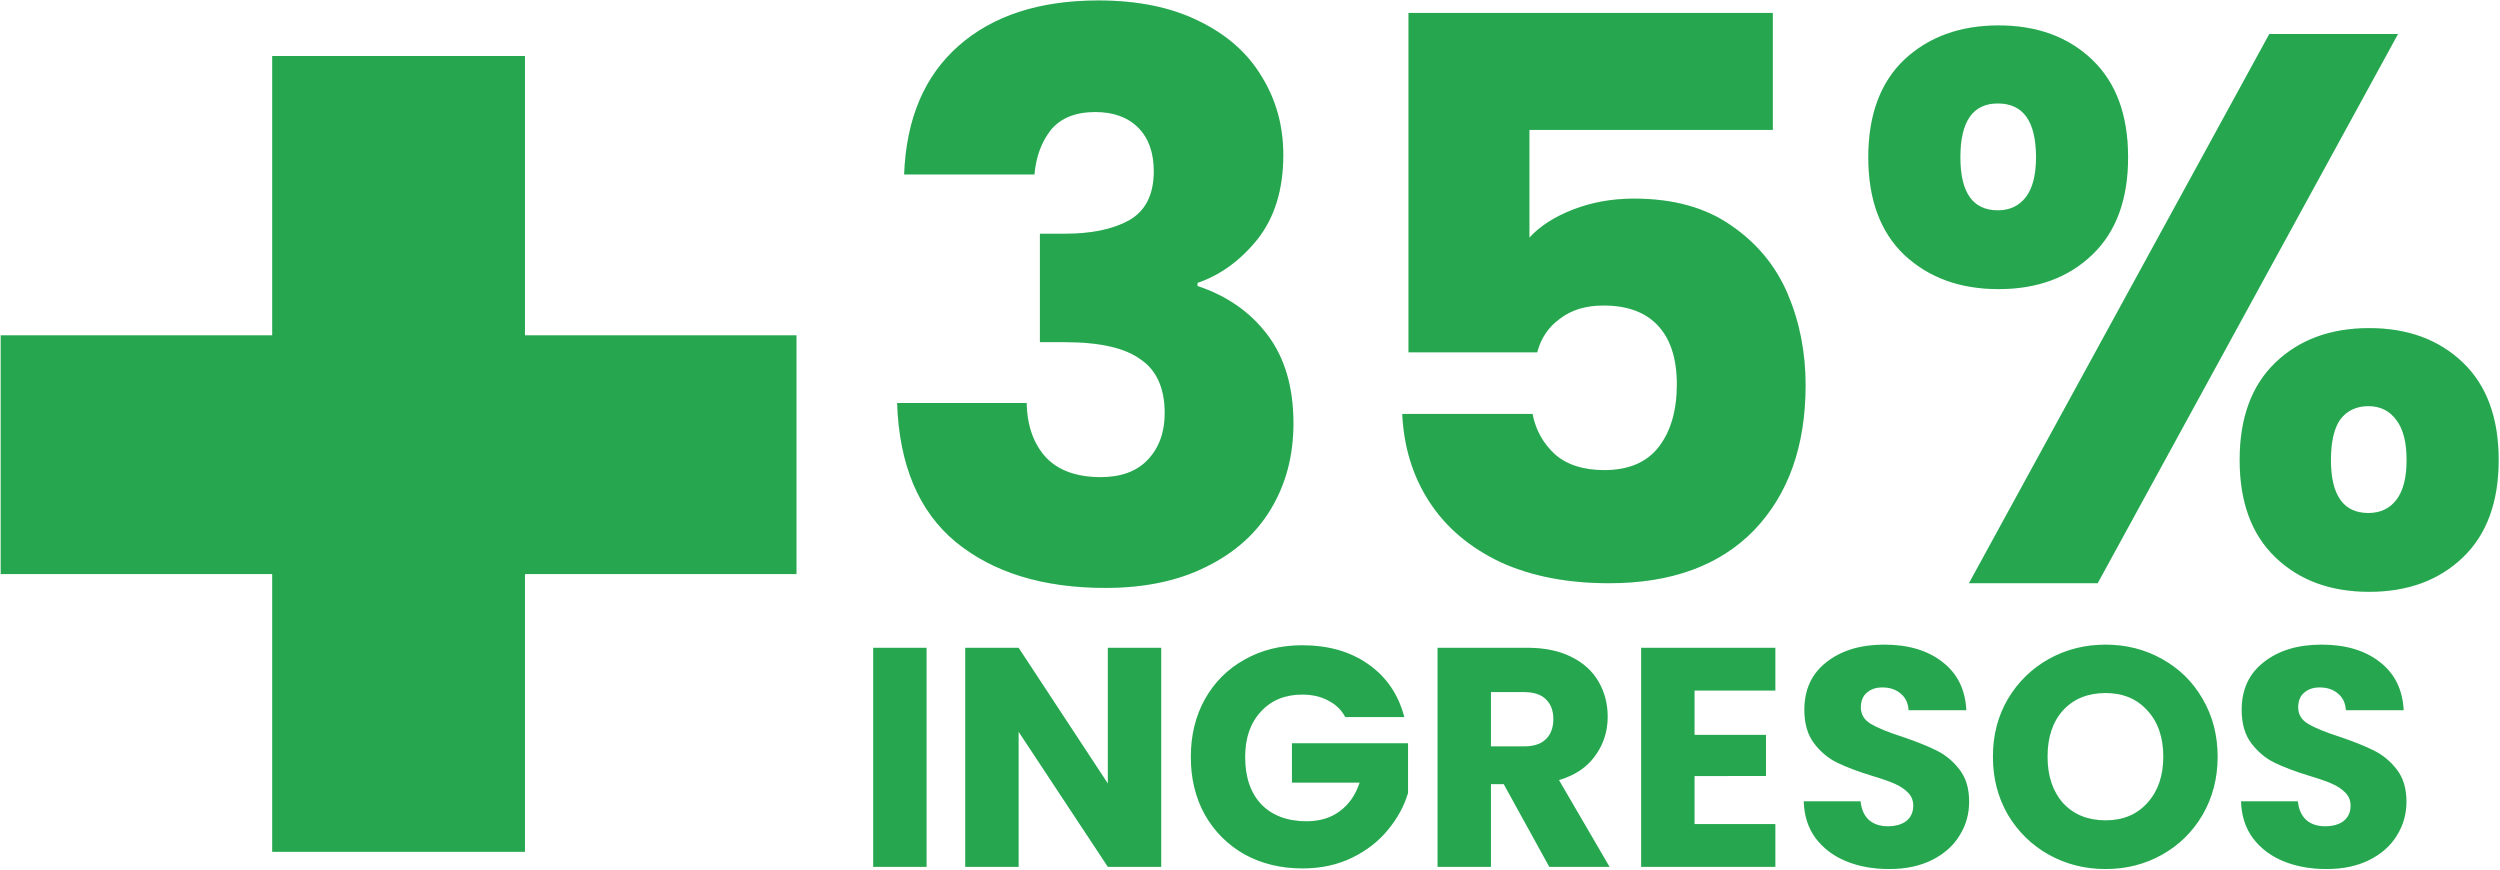
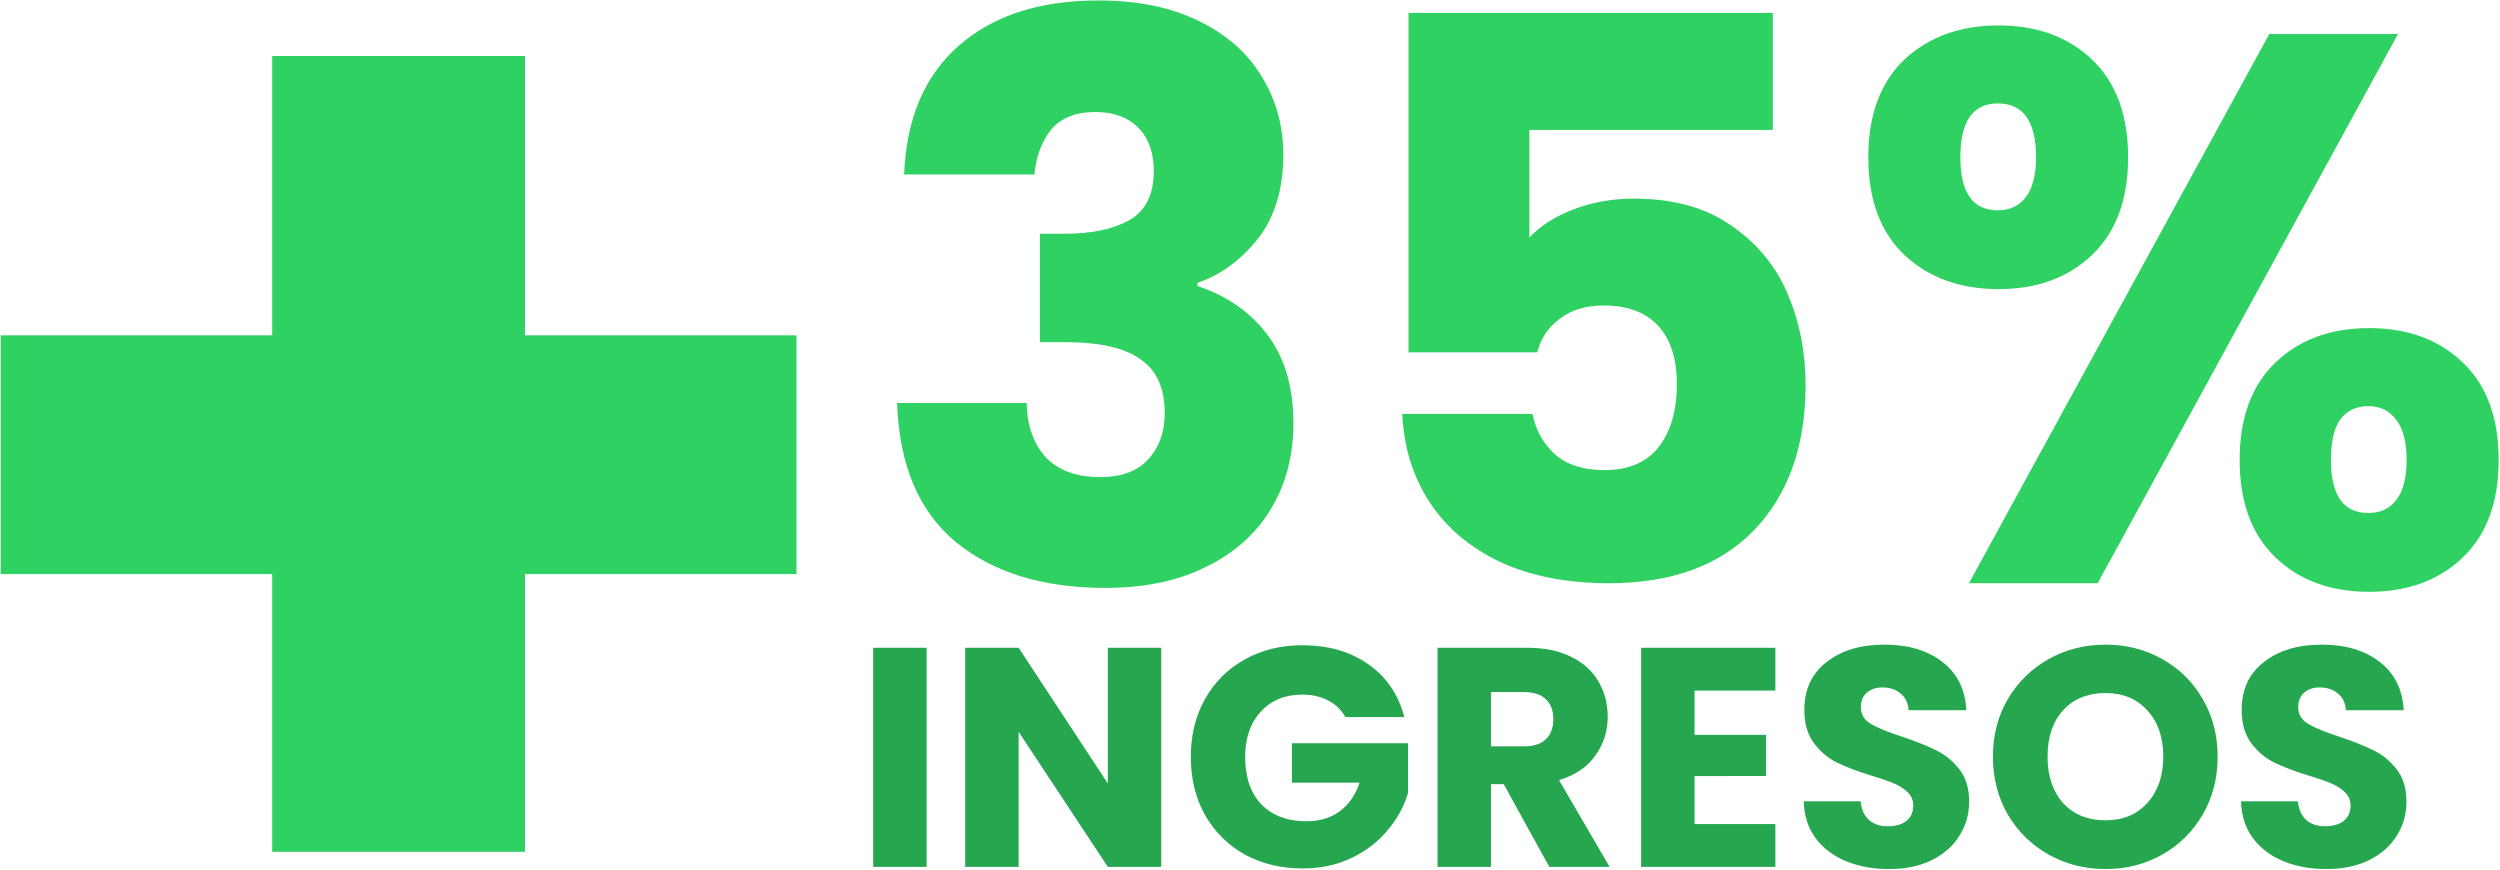
<svg xmlns="http://www.w3.org/2000/svg" width="520" height="181" fill="none">
  <path fill="#30D163" d="M188.063 36.282c.433-11.575 4.219-20.5 11.359-26.774 7.14-6.275 16.822-9.412 29.046-9.412 8.114 0 15.038 1.406 20.771 4.219 5.842 2.813 10.223 6.653 13.144 11.521 3.029 4.868 4.544 10.331 4.544 16.39 0 7.14-1.785 12.981-5.355 17.525-3.57 4.435-7.735 7.464-12.495 9.087v.649c6.166 2.055 11.034 5.463 14.604 10.223 3.57 4.76 5.355 10.872 5.355 18.337 0 6.707-1.568 12.657-4.706 17.849-3.029 5.085-7.518 9.087-13.468 12.008-5.842 2.921-12.82 4.382-20.933 4.382-12.982 0-23.367-3.192-31.156-9.574-7.681-6.383-11.738-16.011-12.17-28.885h26.937c.108 4.76 1.46 8.547 4.056 11.36 2.597 2.704 6.383 4.056 11.359 4.056 4.219 0 7.465-1.19 9.737-3.57 2.38-2.488 3.569-5.733 3.569-9.736 0-5.193-1.676-8.925-5.03-11.197-3.245-2.38-8.492-3.57-15.74-3.57h-5.193V48.615h5.193c5.517 0 9.952-.92 13.306-2.759 3.462-1.947 5.193-5.355 5.193-10.223 0-3.894-1.082-6.923-3.246-9.087-2.163-2.164-5.138-3.245-8.925-3.245-4.11 0-7.194 1.244-9.249 3.732-1.947 2.488-3.083 5.571-3.408 9.25h-27.099Zm180.683-9.25h-50.628v22.394c2.164-2.38 5.193-4.327 9.087-5.842 3.895-1.514 8.114-2.271 12.657-2.271 8.114 0 14.821 1.839 20.122 5.517 5.409 3.678 9.357 8.438 11.846 14.28 2.488 5.841 3.732 12.17 3.732 18.985 0 12.657-3.57 22.718-10.71 30.183-7.14 7.356-17.201 11.034-30.182 11.034-8.655 0-16.173-1.46-22.556-4.381-6.383-3.029-11.305-7.194-14.767-12.495-3.461-5.301-5.355-11.413-5.679-18.337h27.099c.649 3.354 2.218 6.167 4.706 8.438 2.488 2.164 5.896 3.246 10.223 3.246 5.084 0 8.871-1.623 11.359-4.868 2.488-3.246 3.732-7.573 3.732-12.982 0-5.3-1.298-9.358-3.894-12.17-2.597-2.813-6.383-4.22-11.359-4.22-3.678 0-6.708.92-9.087 2.76-2.38 1.73-3.949 4.056-4.706 6.977h-26.775V2.692h75.78v24.34Zm19.861 5.68c0-8.762 2.488-15.524 7.464-20.284 5.085-4.76 11.63-7.14 19.635-7.14s14.496 2.38 19.472 7.14c4.977 4.76 7.465 11.522 7.465 20.284 0 8.763-2.488 15.524-7.465 20.284-4.976 4.76-11.467 7.14-19.472 7.14s-14.55-2.38-19.635-7.14c-4.976-4.76-7.464-11.521-7.464-20.284ZM498.789 7.073l-62.475 114.239H409.54L472.014 7.073h26.775Zm-83.245 14.443c-5.193 0-7.789 3.732-7.789 11.196 0 7.356 2.596 11.035 7.789 11.035 2.488 0 4.435-.92 5.841-2.759 1.407-1.839 2.11-4.598 2.11-8.276 0-7.464-2.65-11.196-7.951-11.196Zm50.304 74.157c0-8.762 2.488-15.524 7.464-20.284 4.976-4.76 11.467-7.14 19.473-7.14 8.005 0 14.496 2.38 19.472 7.14 4.976 4.76 7.464 11.522 7.464 20.284 0 8.763-2.488 15.524-7.464 20.284-4.976 4.76-11.467 7.14-19.472 7.14-8.006 0-14.497-2.38-19.473-7.14-4.976-4.76-7.464-11.521-7.464-20.284Zm26.774-11.196c-2.488 0-4.435.92-5.841 2.758-1.299 1.84-1.948 4.652-1.948 8.438 0 7.357 2.597 11.035 7.789 11.035 2.488 0 4.436-.92 5.842-2.759 1.406-1.839 2.11-4.598 2.11-8.276s-.704-6.436-2.11-8.276c-1.406-1.947-3.354-2.92-5.842-2.92Z" />
-   <path fill="#000" fill-opacity=".2" d="M188.063 36.282c.433-11.575 4.219-20.5 11.359-26.774 7.14-6.275 16.822-9.412 29.046-9.412 8.114 0 15.038 1.406 20.771 4.219 5.842 2.813 10.223 6.653 13.144 11.521 3.029 4.868 4.544 10.331 4.544 16.39 0 7.14-1.785 12.981-5.355 17.525-3.57 4.435-7.735 7.464-12.495 9.087v.649c6.166 2.055 11.034 5.463 14.604 10.223 3.57 4.76 5.355 10.872 5.355 18.337 0 6.707-1.568 12.657-4.706 17.849-3.029 5.085-7.518 9.087-13.468 12.008-5.842 2.921-12.82 4.382-20.933 4.382-12.982 0-23.367-3.192-31.156-9.574-7.681-6.383-11.738-16.011-12.17-28.885h26.937c.108 4.76 1.46 8.547 4.056 11.36 2.597 2.704 6.383 4.056 11.359 4.056 4.219 0 7.465-1.19 9.737-3.57 2.38-2.488 3.569-5.733 3.569-9.736 0-5.193-1.676-8.925-5.03-11.197-3.245-2.38-8.492-3.57-15.74-3.57h-5.193V48.615h5.193c5.517 0 9.952-.92 13.306-2.759 3.462-1.947 5.193-5.355 5.193-10.223 0-3.894-1.082-6.923-3.246-9.087-2.163-2.164-5.138-3.245-8.925-3.245-4.11 0-7.194 1.244-9.249 3.732-1.947 2.488-3.083 5.571-3.408 9.25h-27.099Zm180.683-9.25h-50.628v22.394c2.164-2.38 5.193-4.327 9.087-5.842 3.895-1.514 8.114-2.271 12.657-2.271 8.114 0 14.821 1.839 20.122 5.517 5.409 3.678 9.357 8.438 11.846 14.28 2.488 5.841 3.732 12.17 3.732 18.985 0 12.657-3.57 22.718-10.71 30.183-7.14 7.356-17.201 11.034-30.182 11.034-8.655 0-16.173-1.46-22.556-4.381-6.383-3.029-11.305-7.194-14.767-12.495-3.461-5.301-5.355-11.413-5.679-18.337h27.099c.649 3.354 2.218 6.167 4.706 8.438 2.488 2.164 5.896 3.246 10.223 3.246 5.084 0 8.871-1.623 11.359-4.868 2.488-3.246 3.732-7.573 3.732-12.982 0-5.3-1.298-9.358-3.894-12.17-2.597-2.813-6.383-4.22-11.359-4.22-3.678 0-6.708.92-9.087 2.76-2.38 1.73-3.949 4.056-4.706 6.977h-26.775V2.692h75.78v24.34Zm19.861 5.68c0-8.762 2.488-15.524 7.464-20.284 5.085-4.76 11.63-7.14 19.635-7.14s14.496 2.38 19.472 7.14c4.977 4.76 7.465 11.522 7.465 20.284 0 8.763-2.488 15.524-7.465 20.284-4.976 4.76-11.467 7.14-19.472 7.14s-14.55-2.38-19.635-7.14c-4.976-4.76-7.464-11.521-7.464-20.284ZM498.789 7.073l-62.475 114.239H409.54L472.014 7.073h26.775Zm-83.245 14.443c-5.193 0-7.789 3.732-7.789 11.196 0 7.356 2.596 11.035 7.789 11.035 2.488 0 4.435-.92 5.841-2.759 1.407-1.839 2.11-4.598 2.11-8.276 0-7.464-2.65-11.196-7.951-11.196Zm50.304 74.157c0-8.762 2.488-15.524 7.464-20.284 4.976-4.76 11.467-7.14 19.473-7.14 8.005 0 14.496 2.38 19.472 7.14 4.976 4.76 7.464 11.522 7.464 20.284 0 8.763-2.488 15.524-7.464 20.284-4.976 4.76-11.467 7.14-19.472 7.14-8.006 0-14.497-2.38-19.473-7.14-4.976-4.76-7.464-11.521-7.464-20.284Zm26.774-11.196c-2.488 0-4.435.92-5.841 2.758-1.299 1.84-1.948 4.652-1.948 8.438 0 7.357 2.597 11.035 7.789 11.035 2.488 0 4.436-.92 5.842-2.759 1.406-1.839 2.11-4.598 2.11-8.276s-.704-6.436-2.11-8.276c-1.406-1.947-3.354-2.92-5.842-2.92Z" />
  <path fill="#30D163" d="M165.664 119.4h-56.47v57.769H56.618V119.4H.148V69.745h56.47V11.652h52.576v58.093h56.47V119.4Z" />
-   <path fill="#000" fill-opacity=".2" d="M165.664 119.4h-56.47v57.769H56.618V119.4H.148V69.745h56.47V11.652h52.576v58.093h56.47V119.4Z" />
  <path fill="#30D163" d="M192.724 134.737v45.566h-11.099v-45.566h11.099Zm48.806 45.566h-11.099l-18.564-28.105v28.105h-11.099v-45.566h11.099l18.564 28.235v-28.235h11.099v45.566Zm38.293-31.156c-.822-1.515-2.012-2.661-3.57-3.44-1.514-.822-3.31-1.234-5.387-1.234-3.592 0-6.469 1.19-8.633 3.57-2.164 2.337-3.245 5.474-3.245 9.412 0 4.198 1.125 7.486 3.375 9.866 2.293 2.337 5.431 3.505 9.412 3.505 2.726 0 5.019-.692 6.88-2.077 1.904-1.385 3.289-3.375 4.154-5.971h-14.085v-8.179h24.146v10.321c-.822 2.769-2.229 5.344-4.219 7.724-1.947 2.38-4.436 4.305-7.465 5.777-3.029 1.471-6.447 2.206-10.255 2.206-4.501 0-8.525-.973-12.073-2.92-3.505-1.991-6.253-4.739-8.243-8.244-1.948-3.505-2.921-7.508-2.921-12.008 0-4.5.973-8.503 2.921-12.008 1.99-3.548 4.738-6.296 8.243-8.243 3.505-1.991 7.508-2.986 12.008-2.986 5.452 0 10.039 1.32 13.76 3.959 3.765 2.64 6.253 6.296 7.465 10.97h-12.268Zm42.432 31.156-9.477-17.201h-2.661v17.201h-11.099v-45.566h18.628c3.592 0 6.643.628 9.153 1.883 2.553 1.254 4.457 2.985 5.711 5.192 1.255 2.164 1.883 4.587 1.883 7.27 0 3.029-.866 5.734-2.597 8.114-1.687 2.379-4.197 4.067-7.529 5.062l10.515 18.045h-12.527Zm-12.138-25.055h6.88c2.034 0 3.549-.497 4.544-1.493 1.039-.995 1.558-2.401 1.558-4.219 0-1.731-.519-3.094-1.558-4.089-.995-.995-2.51-1.493-4.544-1.493h-6.88v11.294Zm42.343-11.618v9.217h14.864v8.568H352.46v9.995h16.811v8.893H341.36v-45.566h27.911v8.893H352.46Zm40.503 37.127c-3.332 0-6.317-.541-8.957-1.622-2.64-1.082-4.76-2.683-6.361-4.804-1.558-2.12-2.38-4.673-2.466-7.659h11.813c.173 1.688.757 2.986 1.752 3.895.996.865 2.294 1.298 3.895 1.298 1.644 0 2.942-.368 3.894-1.104.952-.779 1.428-1.839 1.428-3.18 0-1.125-.389-2.056-1.168-2.791-.736-.736-1.666-1.342-2.791-1.818-1.082-.476-2.64-1.017-4.673-1.622-2.943-.909-5.345-1.818-7.205-2.727-1.861-.908-3.462-2.25-4.803-4.024-1.342-1.774-2.013-4.089-2.013-6.945 0-4.241 1.537-7.551 4.609-9.931 3.072-2.423 7.075-3.635 12.008-3.635 5.019 0 9.065 1.212 12.138 3.635 3.072 2.38 4.716 5.712 4.933 9.996h-12.008c-.087-1.471-.628-2.618-1.623-3.44-.995-.866-2.272-1.298-3.83-1.298-1.341 0-2.423.367-3.245 1.103-.822.692-1.233 1.709-1.233 3.051 0 1.471.692 2.618 2.077 3.44 1.385.822 3.548 1.709 6.491 2.661 2.942.995 5.322 1.947 7.14 2.856 1.86.909 3.461 2.229 4.803 3.959 1.341 1.731 2.012 3.96 2.012 6.686 0 2.596-.671 4.955-2.012 7.075-1.298 2.12-3.202 3.808-5.712 5.063s-5.474 1.882-8.893 1.882Zm44.997 0c-4.284 0-8.222-.995-11.813-2.986-3.549-1.99-6.383-4.76-8.503-8.308-2.077-3.591-3.116-7.616-3.116-12.073 0-4.457 1.039-8.459 3.116-12.008 2.12-3.548 4.954-6.318 8.503-8.308 3.591-1.991 7.529-2.986 11.813-2.986 4.284 0 8.2.995 11.748 2.986 3.592 1.99 6.405 4.76 8.438 8.308 2.078 3.549 3.116 7.551 3.116 12.008 0 4.457-1.038 8.482-3.116 12.073-2.077 3.548-4.889 6.318-8.438 8.308-3.548 1.991-7.464 2.986-11.748 2.986Zm0-10.125c3.635 0 6.534-1.212 8.698-3.635 2.207-2.424 3.31-5.626 3.31-9.607 0-4.024-1.103-7.226-3.31-9.606-2.164-2.423-5.063-3.635-8.698-3.635-3.678 0-6.621 1.19-8.827 3.57-2.164 2.38-3.246 5.604-3.246 9.671 0 4.025 1.082 7.248 3.246 9.672 2.206 2.38 5.149 3.57 8.827 3.57Zm45.964 10.125c-3.332 0-6.318-.541-8.958-1.622-2.639-1.082-4.76-2.683-6.361-4.804-1.557-2.12-2.38-4.673-2.466-7.659h11.813c.173 1.688.757 2.986 1.753 3.895.995.865 2.293 1.298 3.894 1.298 1.645 0 2.943-.368 3.895-1.104.952-.779 1.428-1.839 1.428-3.18 0-1.125-.39-2.056-1.169-2.791-.735-.736-1.666-1.342-2.791-1.818-1.082-.476-2.639-1.017-4.673-1.622-2.943-.909-5.344-1.818-7.205-2.727-1.861-.908-3.462-2.25-4.803-4.024-1.342-1.774-2.012-4.089-2.012-6.945 0-4.241 1.536-7.551 4.608-9.931 3.072-2.423 7.075-3.635 12.008-3.635 5.02 0 9.066 1.212 12.138 3.635 3.072 2.38 4.717 5.712 4.933 9.996h-12.008c-.087-1.471-.627-2.618-1.623-3.44-.995-.866-2.271-1.298-3.829-1.298-1.342 0-2.423.367-3.246 1.103-.822.692-1.233 1.709-1.233 3.051 0 1.471.692 2.618 2.077 3.44 1.385.822 3.548 1.709 6.491 2.661 2.942.995 5.322 1.947 7.14 2.856 1.861.909 3.462 2.229 4.803 3.959 1.342 1.731 2.012 3.96 2.012 6.686 0 2.596-.67 4.955-2.012 7.075-1.298 2.12-3.202 3.808-5.712 5.063s-5.474 1.882-8.892 1.882Z" />
  <path fill="#000" fill-opacity=".2" d="M192.724 134.737v45.566h-11.099v-45.566h11.099Zm48.806 45.566h-11.099l-18.564-28.105v28.105h-11.099v-45.566h11.099l18.564 28.235v-28.235h11.099v45.566Zm38.293-31.156c-.822-1.515-2.012-2.661-3.57-3.44-1.514-.822-3.31-1.234-5.387-1.234-3.592 0-6.469 1.19-8.633 3.57-2.164 2.337-3.245 5.474-3.245 9.412 0 4.198 1.125 7.486 3.375 9.866 2.293 2.337 5.431 3.505 9.412 3.505 2.726 0 5.019-.692 6.88-2.077 1.904-1.385 3.289-3.375 4.154-5.971h-14.085v-8.179h24.146v10.321c-.822 2.769-2.229 5.344-4.219 7.724-1.947 2.38-4.436 4.305-7.465 5.777-3.029 1.471-6.447 2.206-10.255 2.206-4.501 0-8.525-.973-12.073-2.92-3.505-1.991-6.253-4.739-8.243-8.244-1.948-3.505-2.921-7.508-2.921-12.008 0-4.5.973-8.503 2.921-12.008 1.99-3.548 4.738-6.296 8.243-8.243 3.505-1.991 7.508-2.986 12.008-2.986 5.452 0 10.039 1.32 13.76 3.959 3.765 2.64 6.253 6.296 7.465 10.97h-12.268Zm42.432 31.156-9.477-17.201h-2.661v17.201h-11.099v-45.566h18.628c3.592 0 6.643.628 9.153 1.883 2.553 1.254 4.457 2.985 5.711 5.192 1.255 2.164 1.883 4.587 1.883 7.27 0 3.029-.866 5.734-2.597 8.114-1.687 2.379-4.197 4.067-7.529 5.062l10.515 18.045h-12.527Zm-12.138-25.055h6.88c2.034 0 3.549-.497 4.544-1.493 1.039-.995 1.558-2.401 1.558-4.219 0-1.731-.519-3.094-1.558-4.089-.995-.995-2.51-1.493-4.544-1.493h-6.88v11.294Zm42.343-11.618v9.217h14.864v8.568H352.46v9.995h16.811v8.893H341.36v-45.566h27.911v8.893H352.46Zm40.503 37.127c-3.332 0-6.317-.541-8.957-1.622-2.64-1.082-4.76-2.683-6.361-4.804-1.558-2.12-2.38-4.673-2.466-7.659h11.813c.173 1.688.757 2.986 1.752 3.895.996.865 2.294 1.298 3.895 1.298 1.644 0 2.942-.368 3.894-1.104.952-.779 1.428-1.839 1.428-3.18 0-1.125-.389-2.056-1.168-2.791-.736-.736-1.666-1.342-2.791-1.818-1.082-.476-2.64-1.017-4.673-1.622-2.943-.909-5.345-1.818-7.205-2.727-1.861-.908-3.462-2.25-4.803-4.024-1.342-1.774-2.013-4.089-2.013-6.945 0-4.241 1.537-7.551 4.609-9.931 3.072-2.423 7.075-3.635 12.008-3.635 5.019 0 9.065 1.212 12.138 3.635 3.072 2.38 4.716 5.712 4.933 9.996h-12.008c-.087-1.471-.628-2.618-1.623-3.44-.995-.866-2.272-1.298-3.83-1.298-1.341 0-2.423.367-3.245 1.103-.822.692-1.233 1.709-1.233 3.051 0 1.471.692 2.618 2.077 3.44 1.385.822 3.548 1.709 6.491 2.661 2.942.995 5.322 1.947 7.14 2.856 1.86.909 3.461 2.229 4.803 3.959 1.341 1.731 2.012 3.96 2.012 6.686 0 2.596-.671 4.955-2.012 7.075-1.298 2.12-3.202 3.808-5.712 5.063s-5.474 1.882-8.893 1.882Zm44.997 0c-4.284 0-8.222-.995-11.813-2.986-3.549-1.99-6.383-4.76-8.503-8.308-2.077-3.591-3.116-7.616-3.116-12.073 0-4.457 1.039-8.459 3.116-12.008 2.12-3.548 4.954-6.318 8.503-8.308 3.591-1.991 7.529-2.986 11.813-2.986 4.284 0 8.2.995 11.748 2.986 3.592 1.99 6.405 4.76 8.438 8.308 2.078 3.549 3.116 7.551 3.116 12.008 0 4.457-1.038 8.482-3.116 12.073-2.077 3.548-4.889 6.318-8.438 8.308-3.548 1.991-7.464 2.986-11.748 2.986Zm0-10.125c3.635 0 6.534-1.212 8.698-3.635 2.207-2.424 3.31-5.626 3.31-9.607 0-4.024-1.103-7.226-3.31-9.606-2.164-2.423-5.063-3.635-8.698-3.635-3.678 0-6.621 1.19-8.827 3.57-2.164 2.38-3.246 5.604-3.246 9.671 0 4.025 1.082 7.248 3.246 9.672 2.206 2.38 5.149 3.57 8.827 3.57Zm45.964 10.125c-3.332 0-6.318-.541-8.958-1.622-2.639-1.082-4.76-2.683-6.361-4.804-1.557-2.12-2.38-4.673-2.466-7.659h11.813c.173 1.688.757 2.986 1.753 3.895.995.865 2.293 1.298 3.894 1.298 1.645 0 2.943-.368 3.895-1.104.952-.779 1.428-1.839 1.428-3.18 0-1.125-.39-2.056-1.169-2.791-.735-.736-1.666-1.342-2.791-1.818-1.082-.476-2.639-1.017-4.673-1.622-2.943-.909-5.344-1.818-7.205-2.727-1.861-.908-3.462-2.25-4.803-4.024-1.342-1.774-2.012-4.089-2.012-6.945 0-4.241 1.536-7.551 4.608-9.931 3.072-2.423 7.075-3.635 12.008-3.635 5.02 0 9.066 1.212 12.138 3.635 3.072 2.38 4.717 5.712 4.933 9.996h-12.008c-.087-1.471-.627-2.618-1.623-3.44-.995-.866-2.271-1.298-3.829-1.298-1.342 0-2.423.367-3.246 1.103-.822.692-1.233 1.709-1.233 3.051 0 1.471.692 2.618 2.077 3.44 1.385.822 3.548 1.709 6.491 2.661 2.942.995 5.322 1.947 7.14 2.856 1.861.909 3.462 2.229 4.803 3.959 1.342 1.731 2.012 3.96 2.012 6.686 0 2.596-.67 4.955-2.012 7.075-1.298 2.12-3.202 3.808-5.712 5.063s-5.474 1.882-8.892 1.882Z" />
</svg>